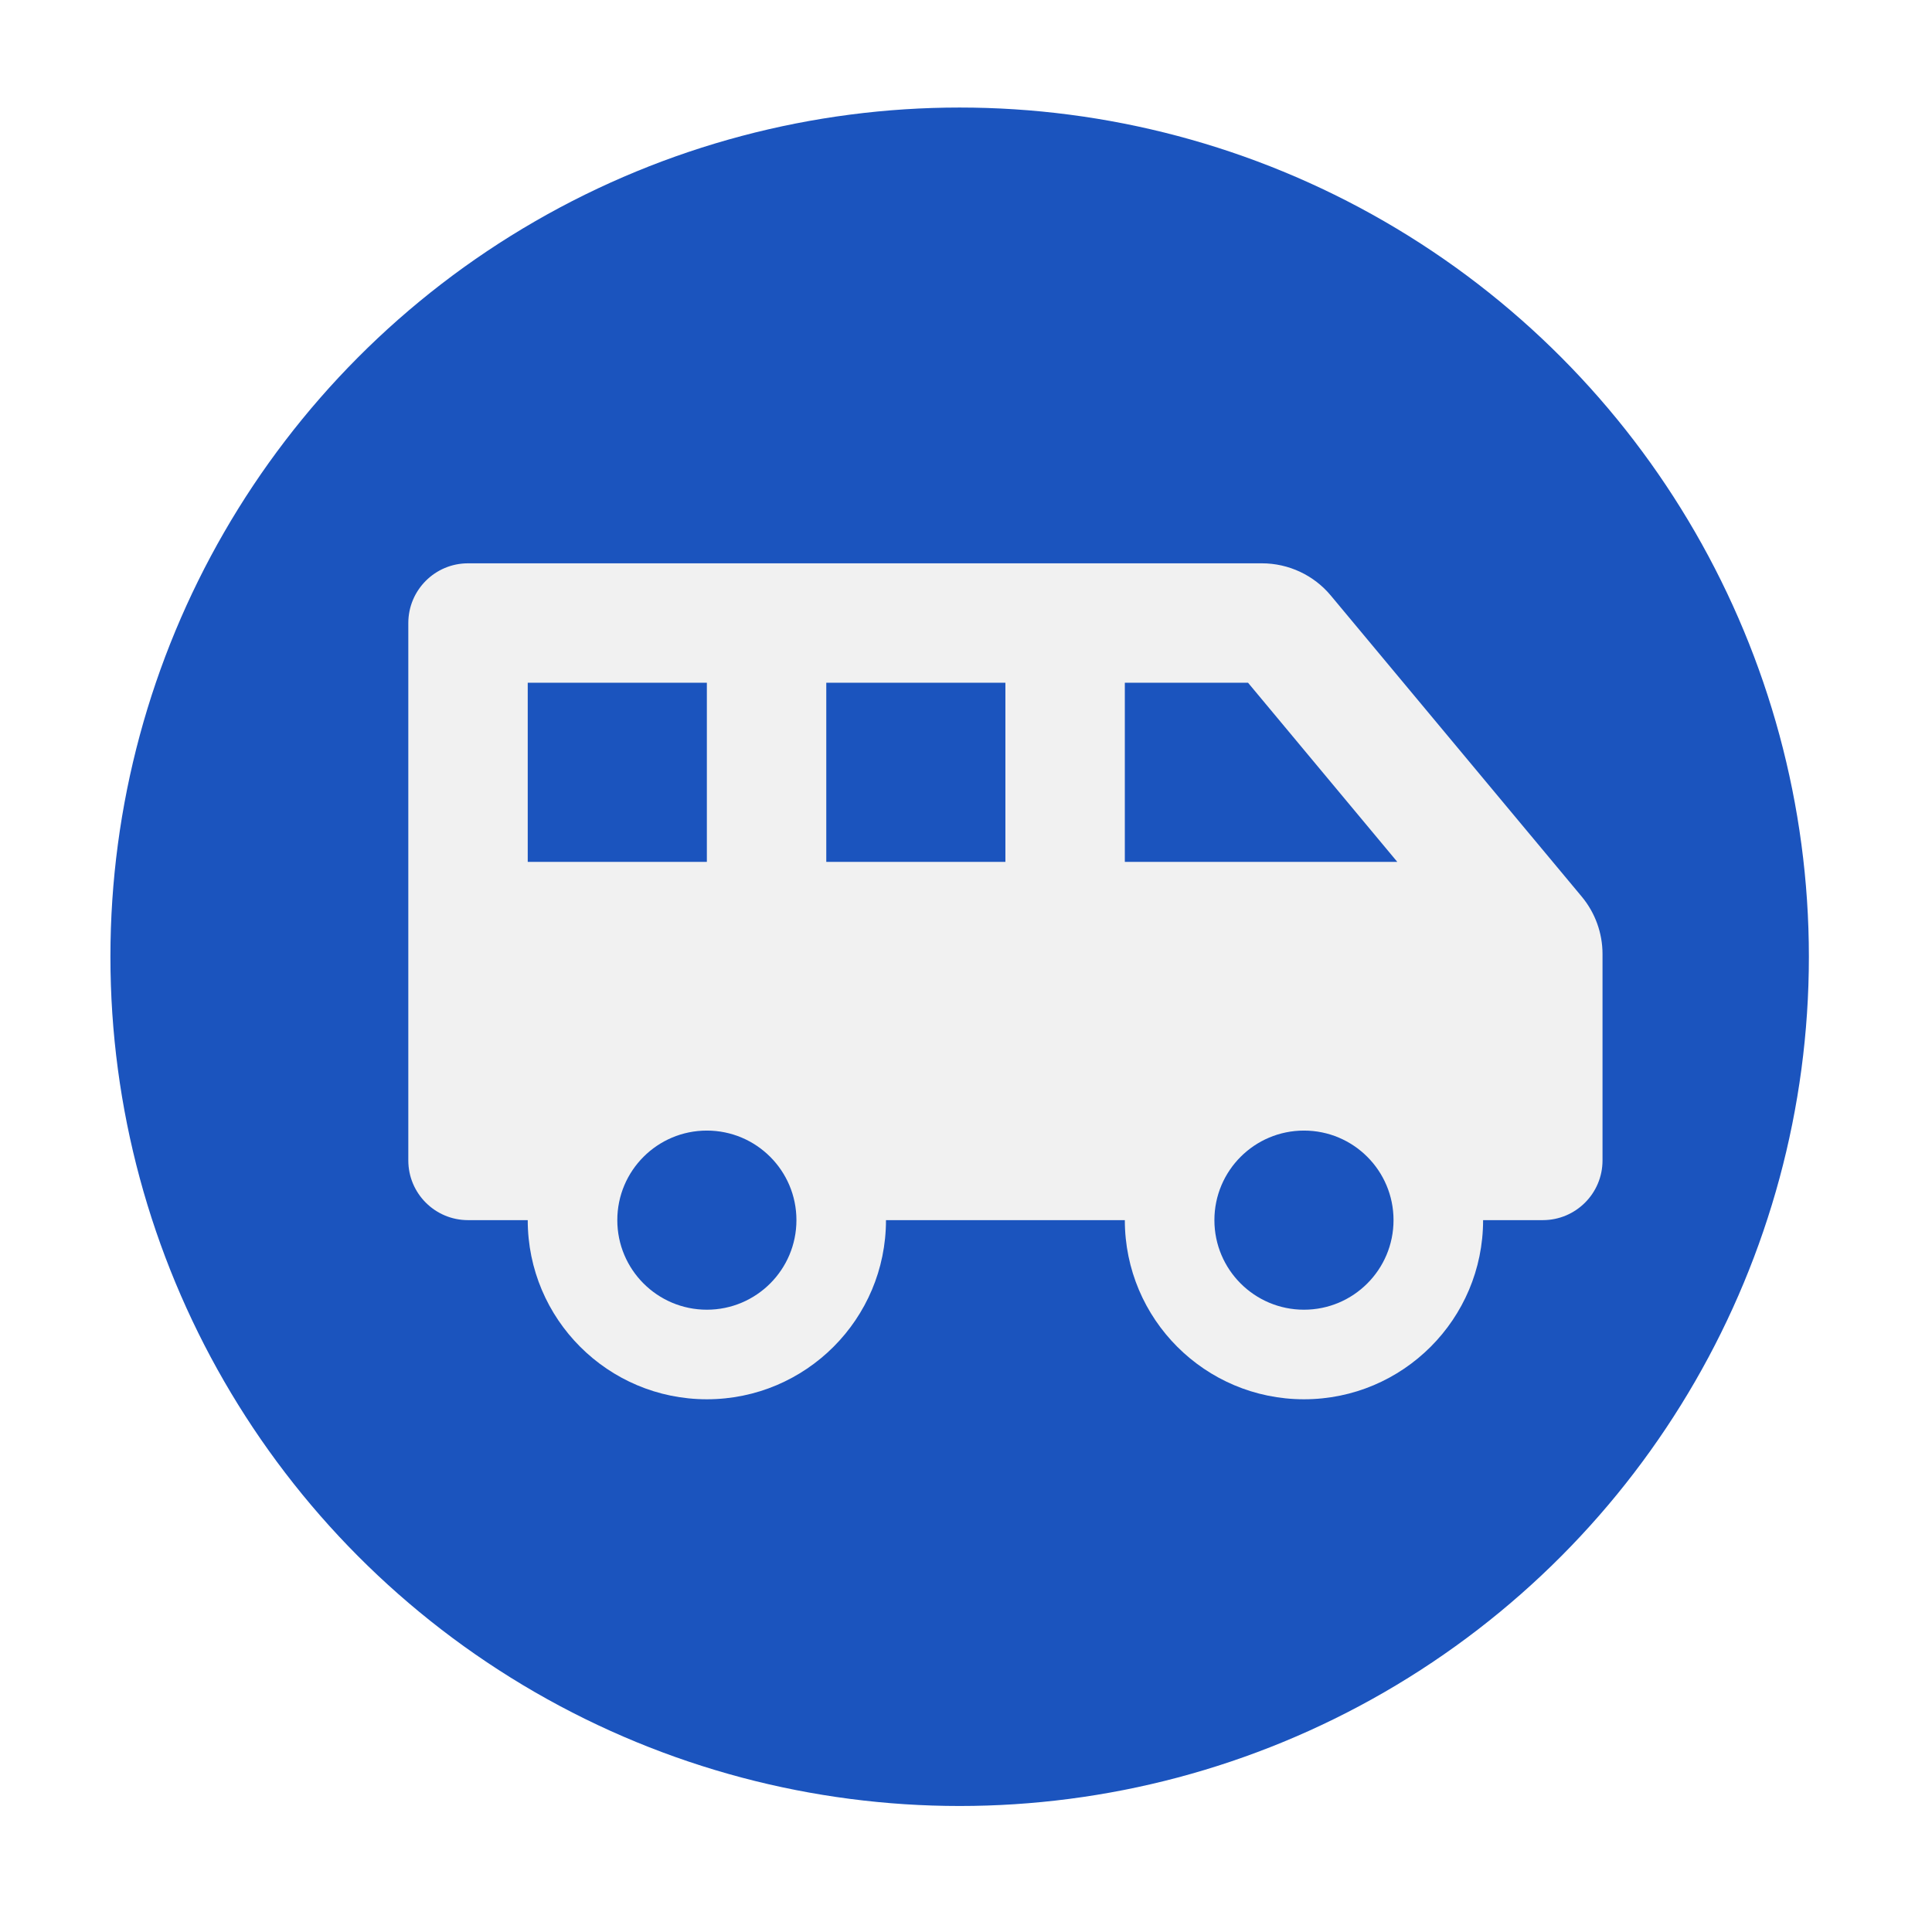
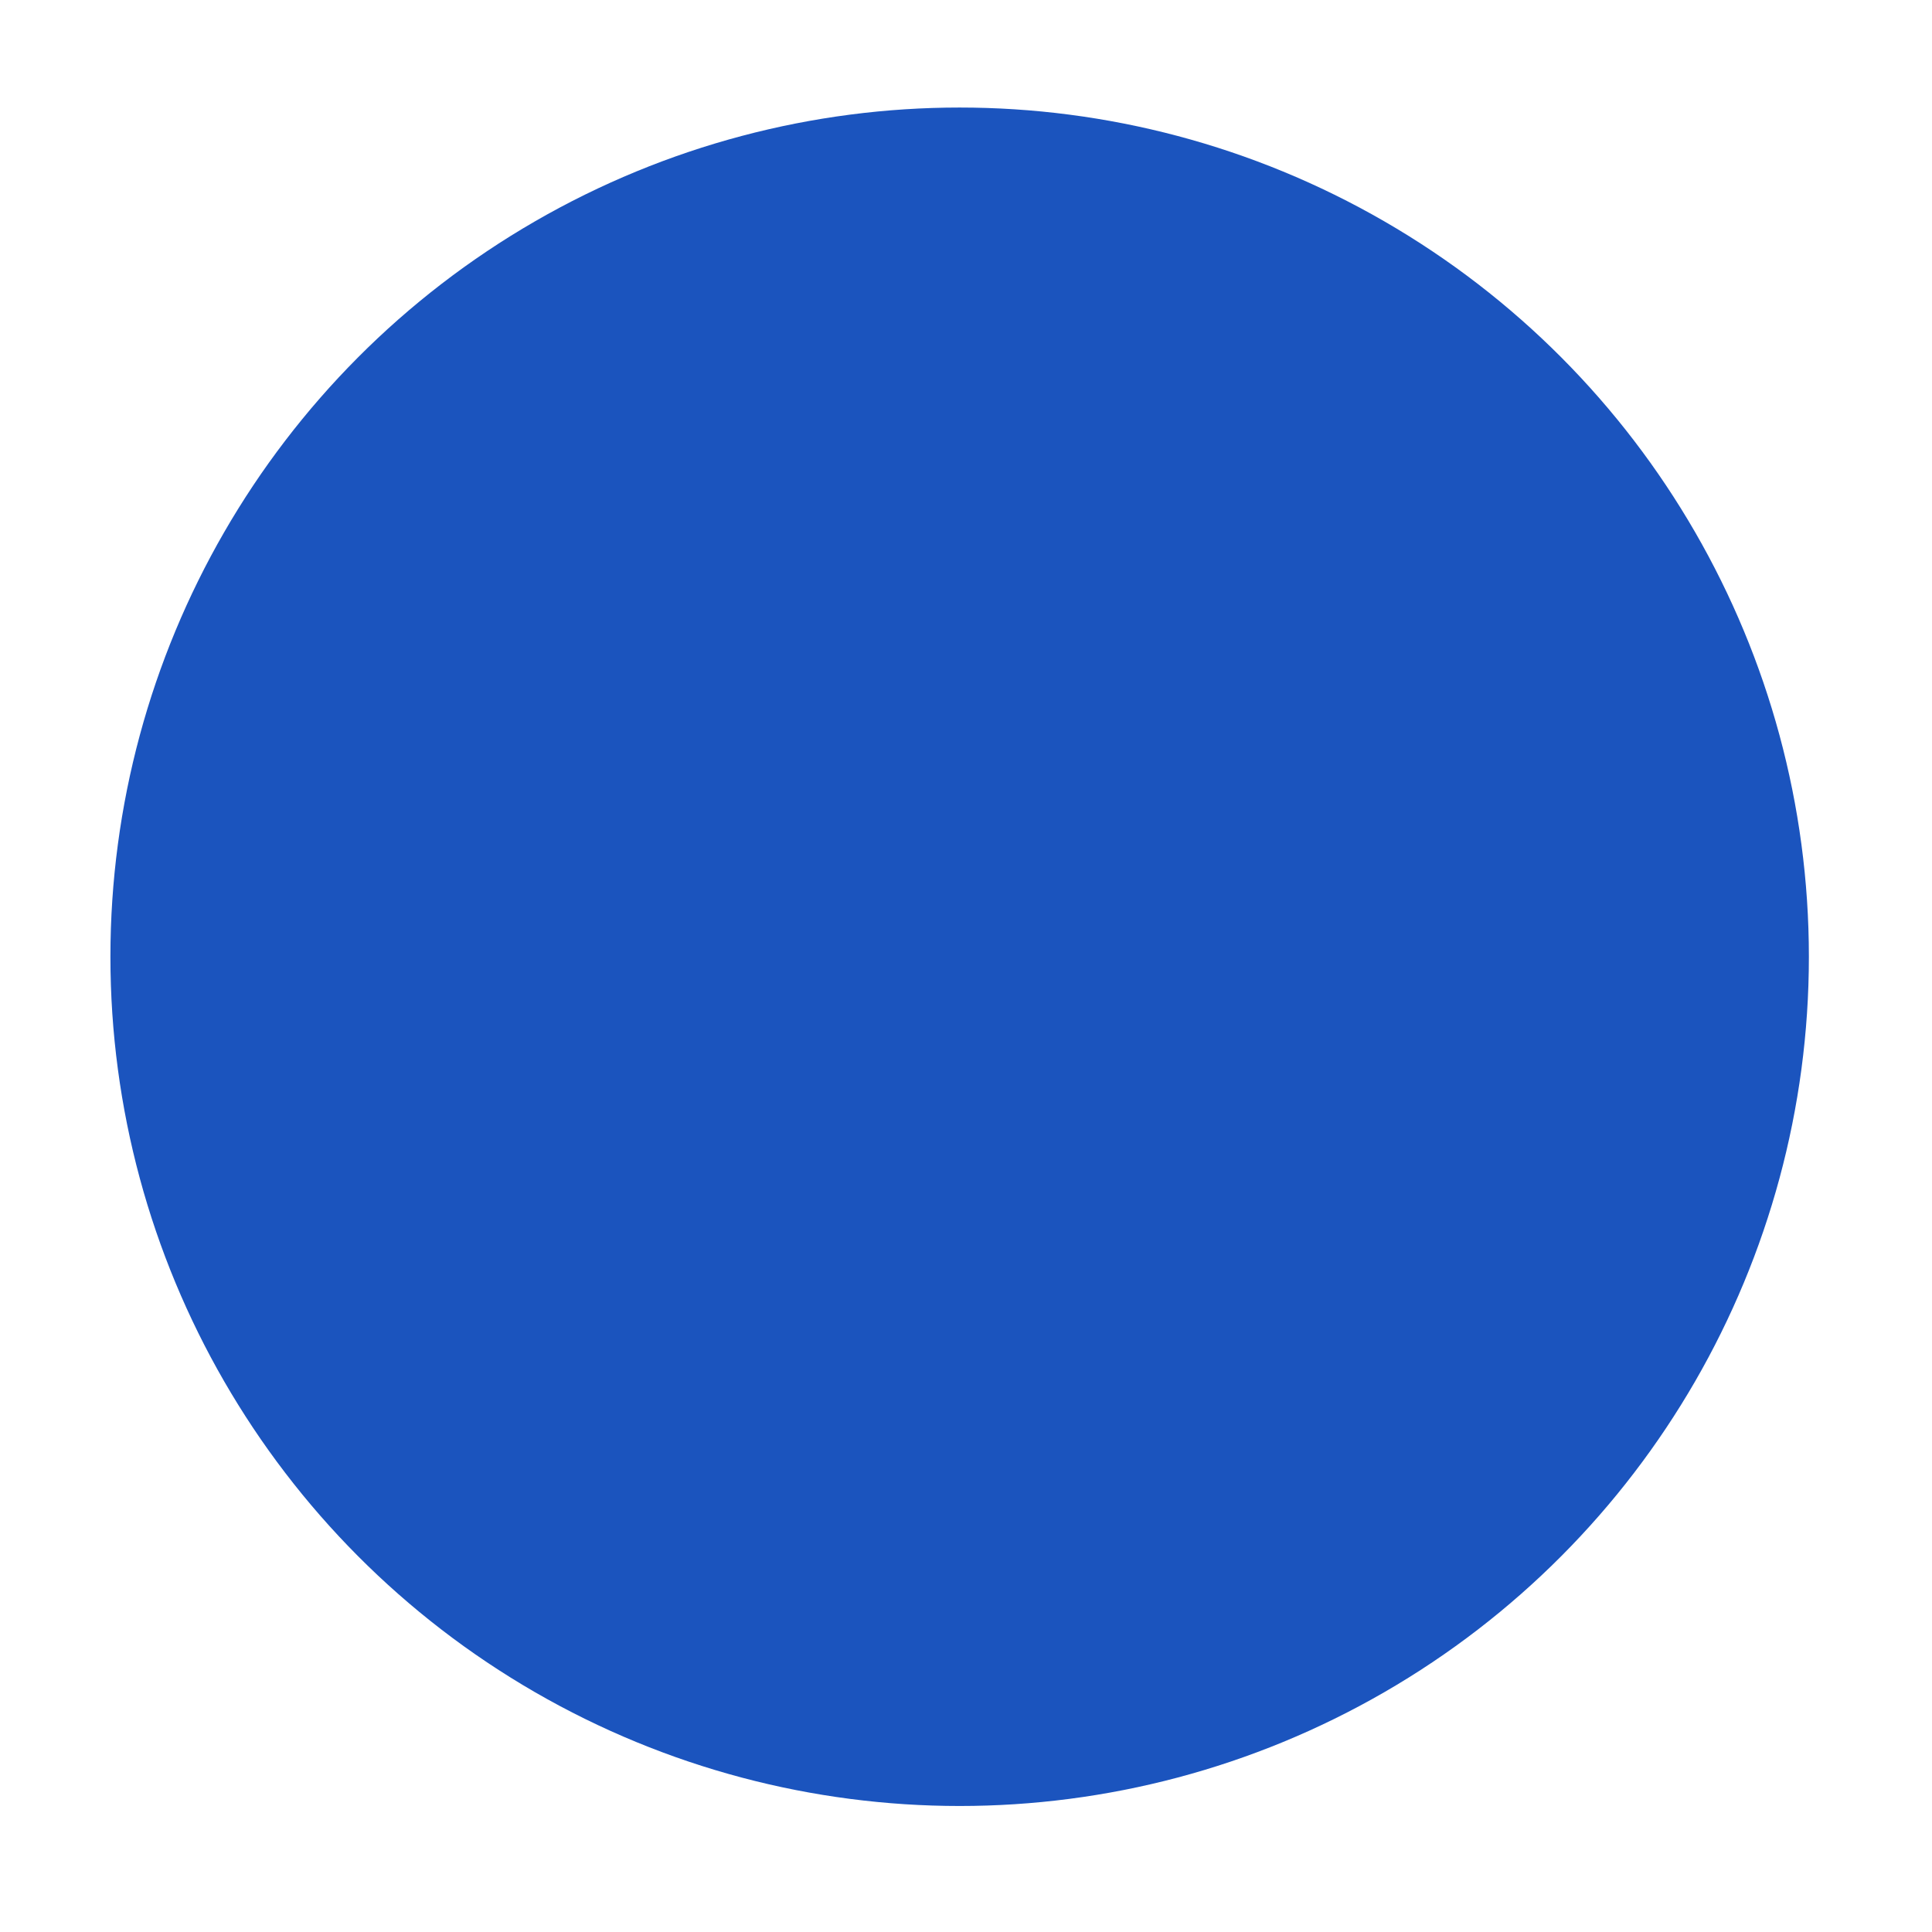
<svg xmlns="http://www.w3.org/2000/svg" width="91" height="91" viewBox="0 0 91 91" fill="none">
  <g filter="url(#filter0_d_719_574)">
    <circle cx="45.201" cy="45.065" r="40" fill="#1B54BE" />
  </g>
-   <path d="M74.504 42.235L62.683 28.051C62.288 27.576 61.792 27.194 61.232 26.932C60.672 26.67 60.061 26.534 59.443 26.533H22.044C20.491 26.533 19.232 27.793 19.232 29.346V54.658C19.232 56.211 20.491 57.47 22.044 57.47H24.857C24.857 62.13 28.634 65.908 33.294 65.908C37.954 65.908 41.731 62.13 41.731 57.47H52.981C52.981 62.13 56.759 65.908 61.419 65.908C66.079 65.908 69.856 62.13 69.856 57.47H72.668C74.222 57.47 75.481 56.211 75.481 54.658V44.936C75.481 43.949 75.135 42.993 74.504 42.235ZM24.857 40.596V32.158H33.294V40.596H24.857ZM33.294 61.689C30.964 61.689 29.076 59.8 29.076 57.47C29.076 55.141 30.964 53.252 33.294 53.252C35.624 53.252 37.513 55.141 37.513 57.47C37.513 59.8 35.624 61.689 33.294 61.689ZM47.356 40.596H38.919V32.158H47.356V40.596ZM61.419 61.689C59.089 61.689 57.2 59.8 57.2 57.47C57.2 55.141 59.089 53.252 61.419 53.252C63.749 53.252 65.637 55.141 65.637 57.47C65.637 59.8 63.749 61.689 61.419 61.689ZM52.981 40.596V32.158H58.784L65.815 40.596H52.981Z" fill="#F1F1F1" />
  <defs>
    <filter id="filter0_d_719_574" x="0.201" y="0.065" width="90" height="90" filterUnits="userSpaceOnUse" color-interpolation-filters="sRGB">
      <feFlood flood-opacity="0" result="BackgroundImageFix" />
      <feColorMatrix in="SourceAlpha" type="matrix" values="0 0 0 0 0 0 0 0 0 0 0 0 0 0 0 0 0 0 127 0" result="hardAlpha" />
      <feOffset />
      <feGaussianBlur stdDeviation="2.5" />
      <feComposite in2="hardAlpha" operator="out" />
      <feColorMatrix type="matrix" values="0 0 0 0 0 0 0 0 0 0 0 0 0 0 0 0 0 0 0.25 0" />
      <feBlend mode="normal" in2="BackgroundImageFix" result="effect1_dropShadow_719_574" />
      <feBlend mode="normal" in="SourceGraphic" in2="effect1_dropShadow_719_574" result="shape" />
    </filter>
  </defs>
</svg>